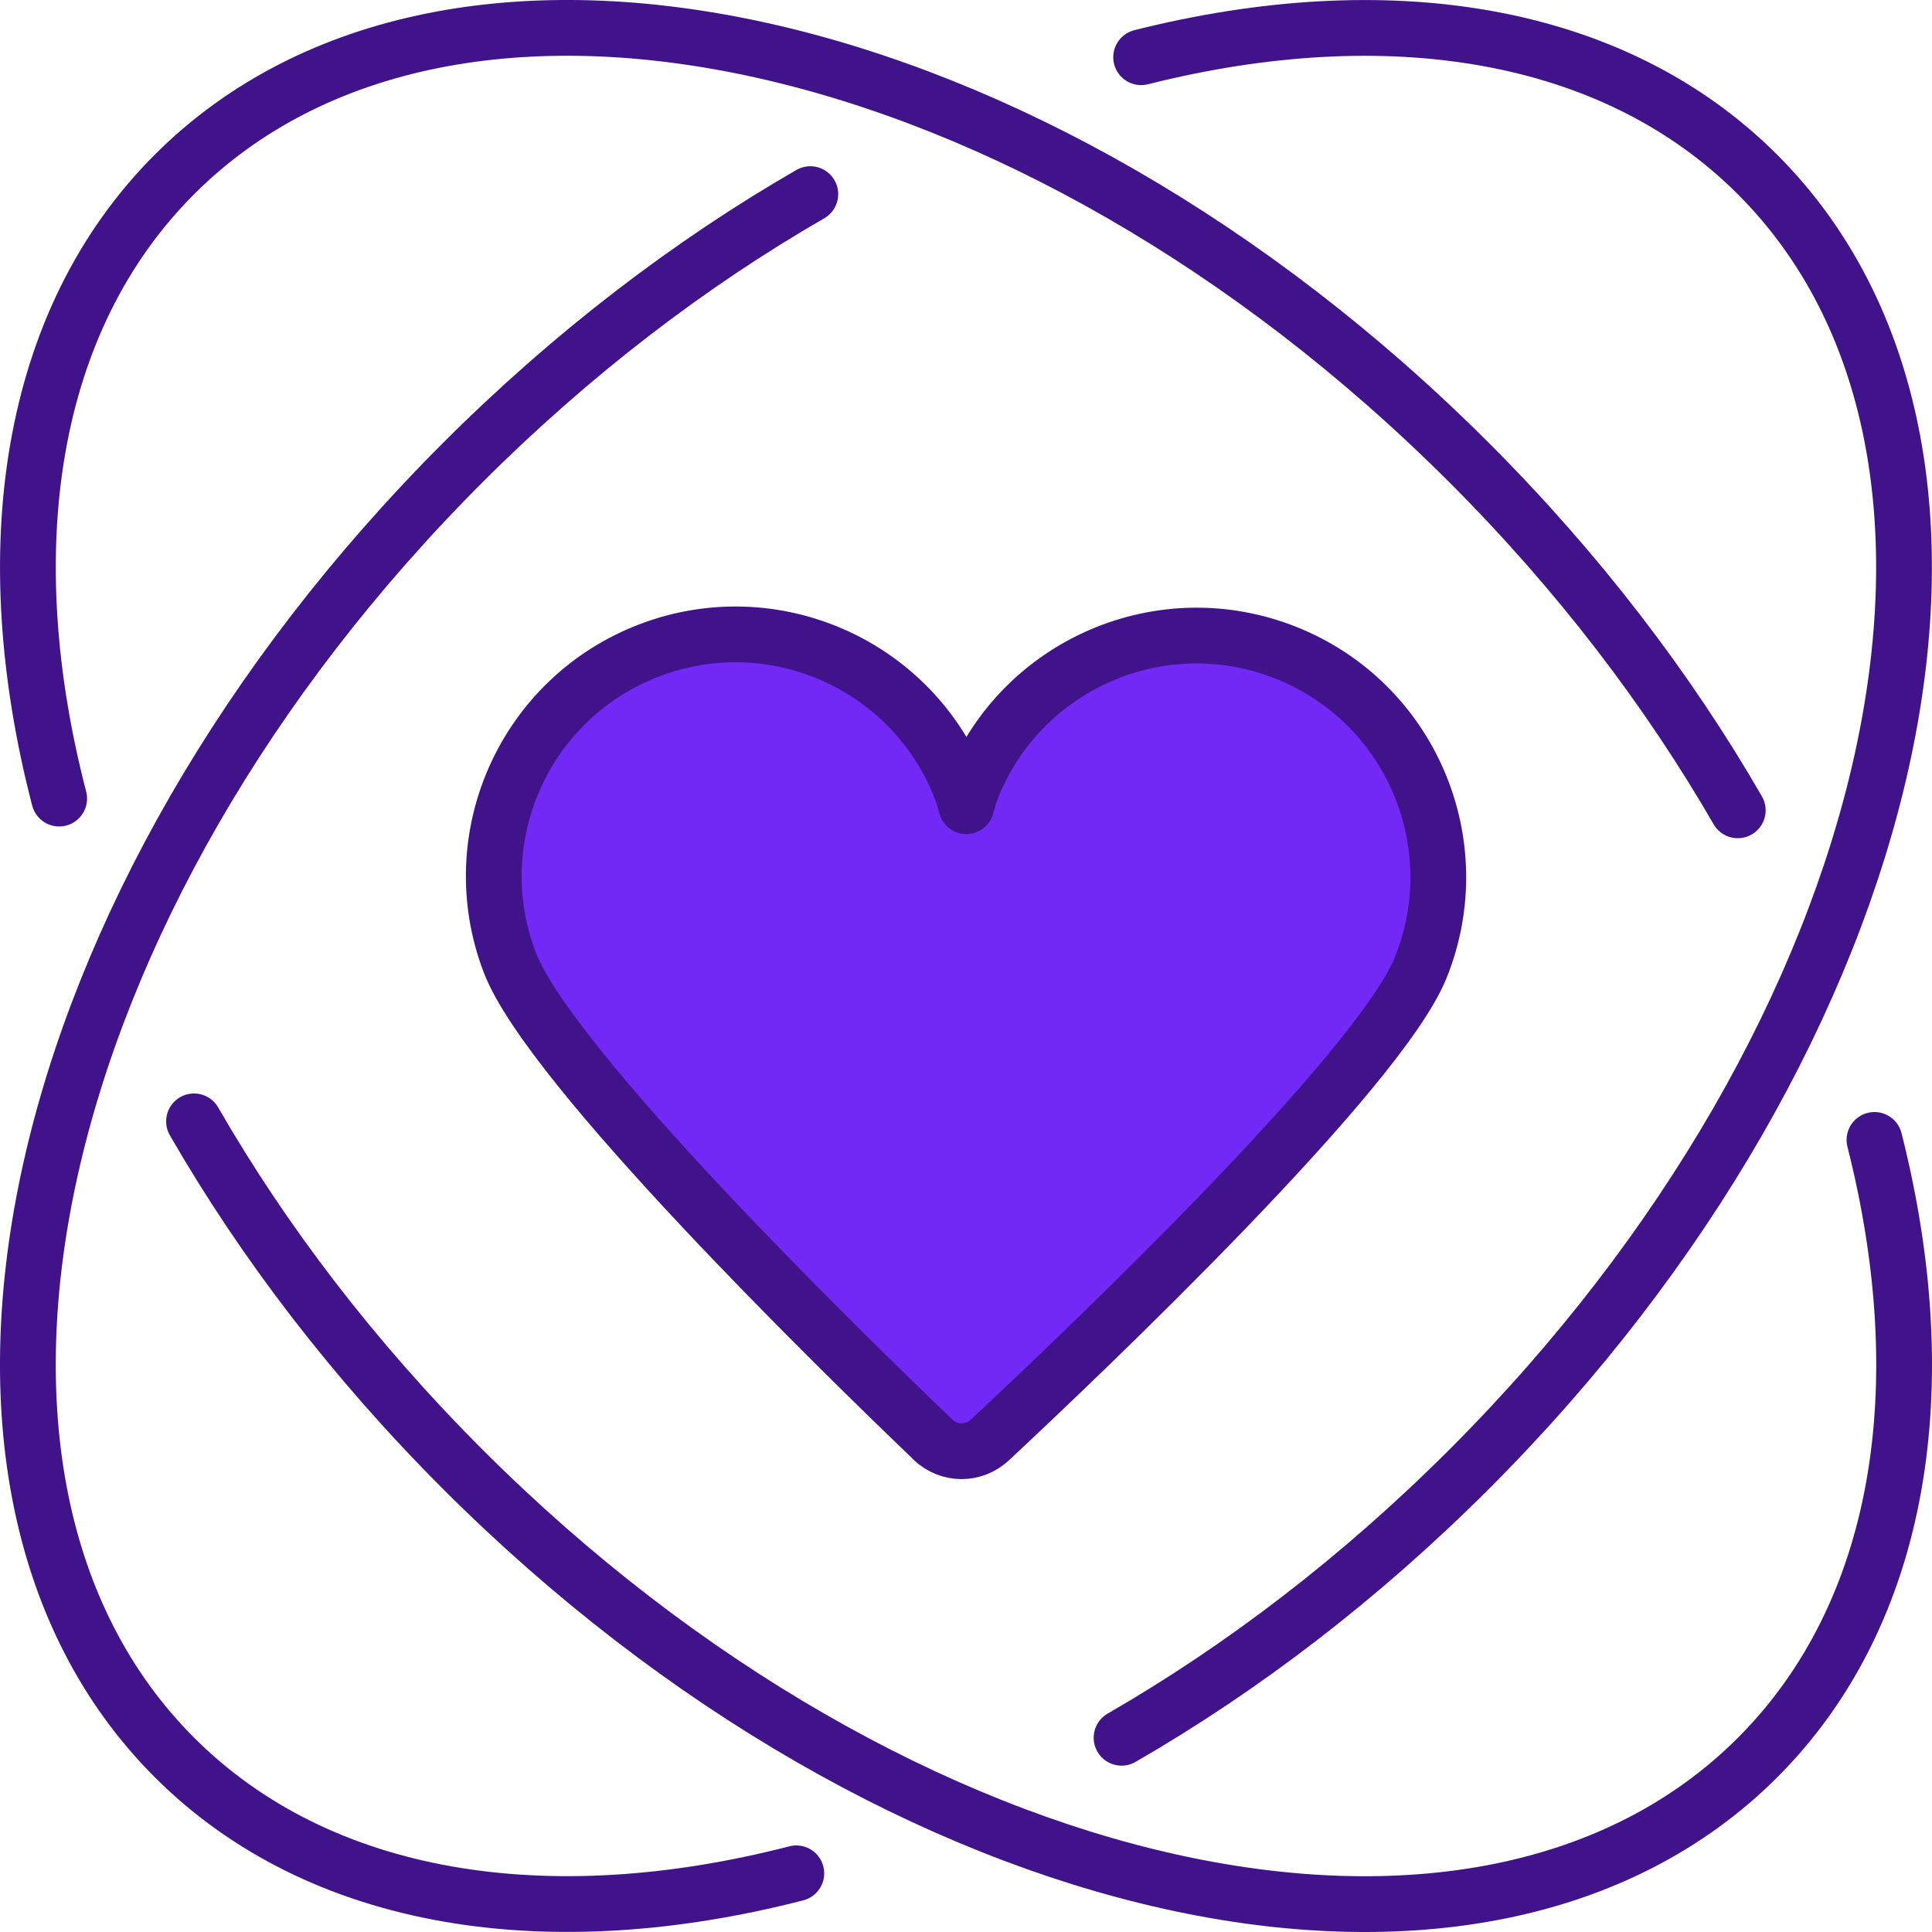
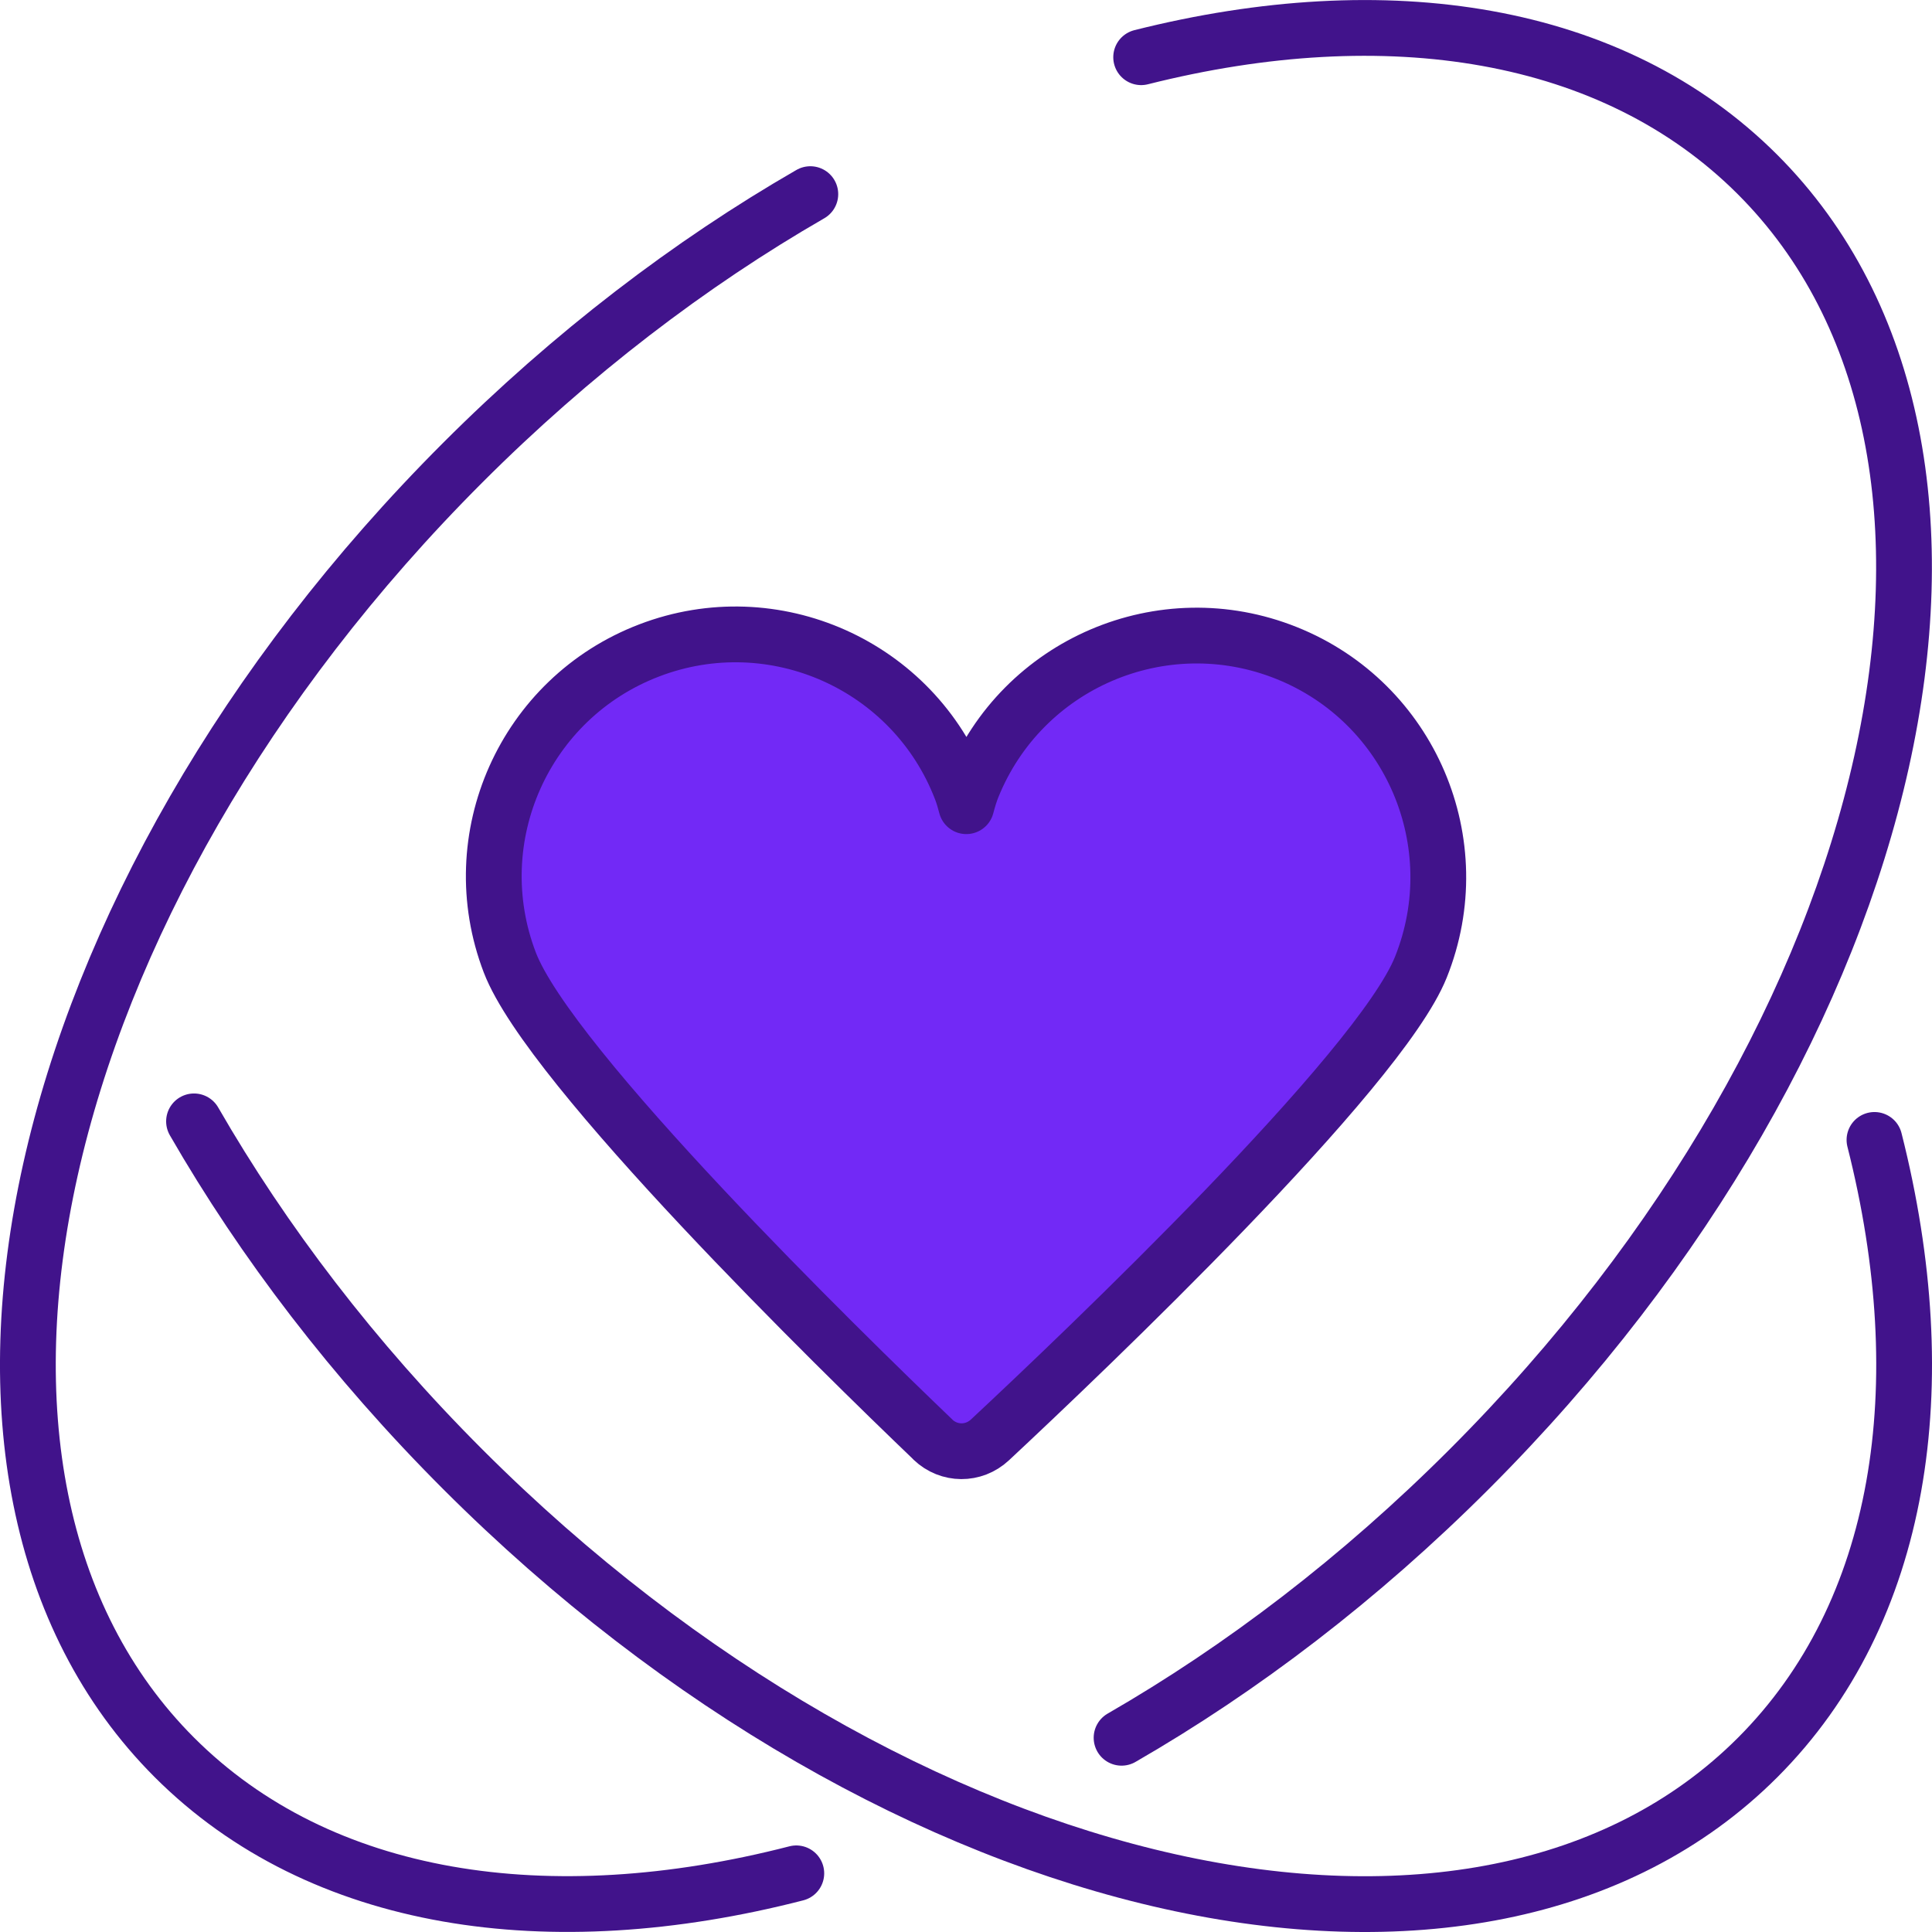
<svg xmlns="http://www.w3.org/2000/svg" id="Layer_1" viewBox="0 0 187.4 187.4">
  <path d="m181.82,110.57c6.04,23.85,2.71,45.86-11.34,59.91-26.96,26.96-83.19,14.44-125.59-27.96-10.61-10.61-19.35-22.08-26.07-33.75" style="fill:none; stroke:#41138b; stroke-linecap:round; stroke-linejoin:round; stroke-width:5.41px;" />
-   <path d="m5.74,77.46C-.51,53.37,2.75,31.1,16.92,16.92c26.96-26.96,83.19-14.44,125.59,27.96,10.6,10.6,19.33,22.07,26.05,33.72" style="fill:none; stroke:#41138b; stroke-linecap:round; stroke-linejoin:round; stroke-width:5.41px;" />
  <path d="m77.24,181.71c-24.01,6.18-46.18,2.89-60.32-11.24-26.96-26.96-14.44-83.19,27.96-125.59,10.6-10.6,22.06-19.33,33.72-26.05" style="fill:none; stroke:#41138b; stroke-linecap:round; stroke-linejoin:round; stroke-width:5.41px;" />
  <path d="m110.69,5.55c23.8-5.99,45.75-2.65,59.78,11.37,26.96,26.96,14.44,83.19-27.96,125.59-10.6,10.6-22.06,19.33-33.72,26.05" style="fill:none; stroke:#41138b; stroke-linecap:round; stroke-linejoin:round; stroke-width:5.41px;" />
  <path d="m90.49,139.64c1.56,1.49,3.95,1.5,5.53.03,9.12-8.51,37.76-35.77,41.8-45.85,4.82-12.02-1.01-25.67-13.03-30.48-12.02-4.82-25.66,1.02-30.48,13.03-.21.52-.4,1.15-.58,1.83-.15-.58-.31-1.12-.49-1.59-4.62-12.09-18.18-18.15-30.27-13.52-12.09,4.62-18.15,18.18-13.52,30.27,3.88,10.14,32.06,37.67,41.05,46.28Z" style="fill:#7229f6; stroke:#41138b; stroke-linecap:round; stroke-linejoin:round; stroke-width:5.41px;" />
</svg>